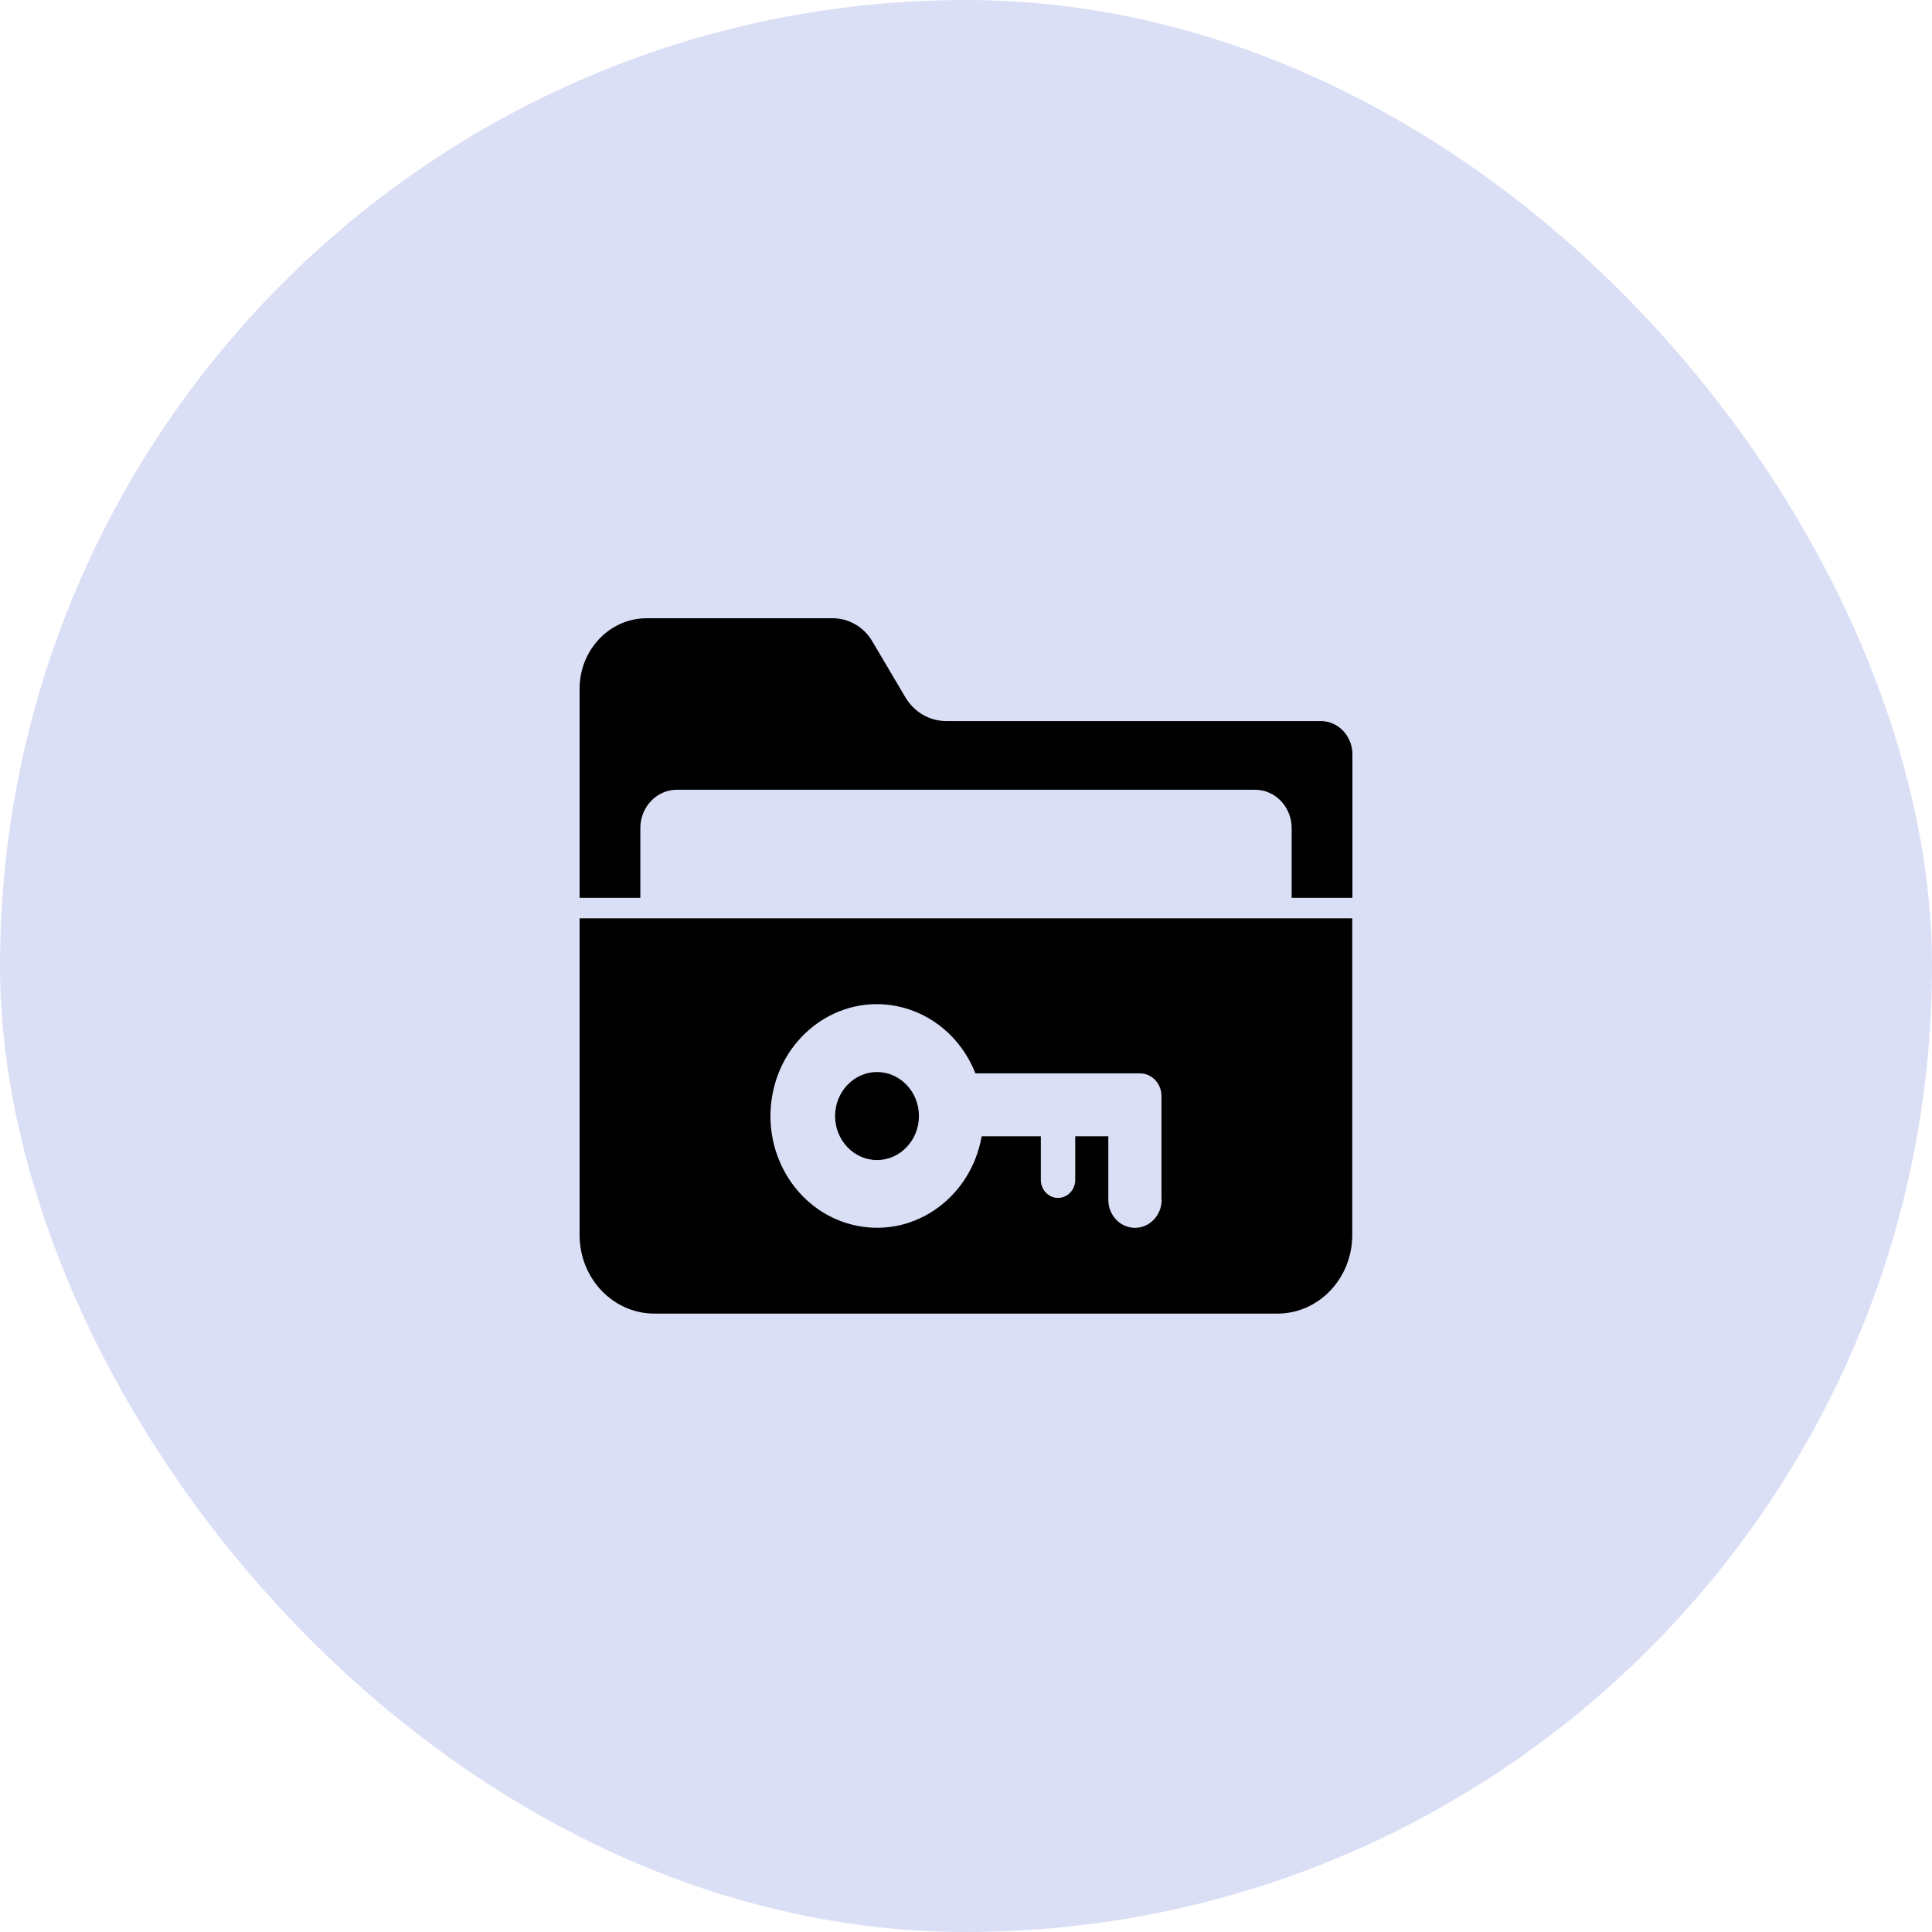
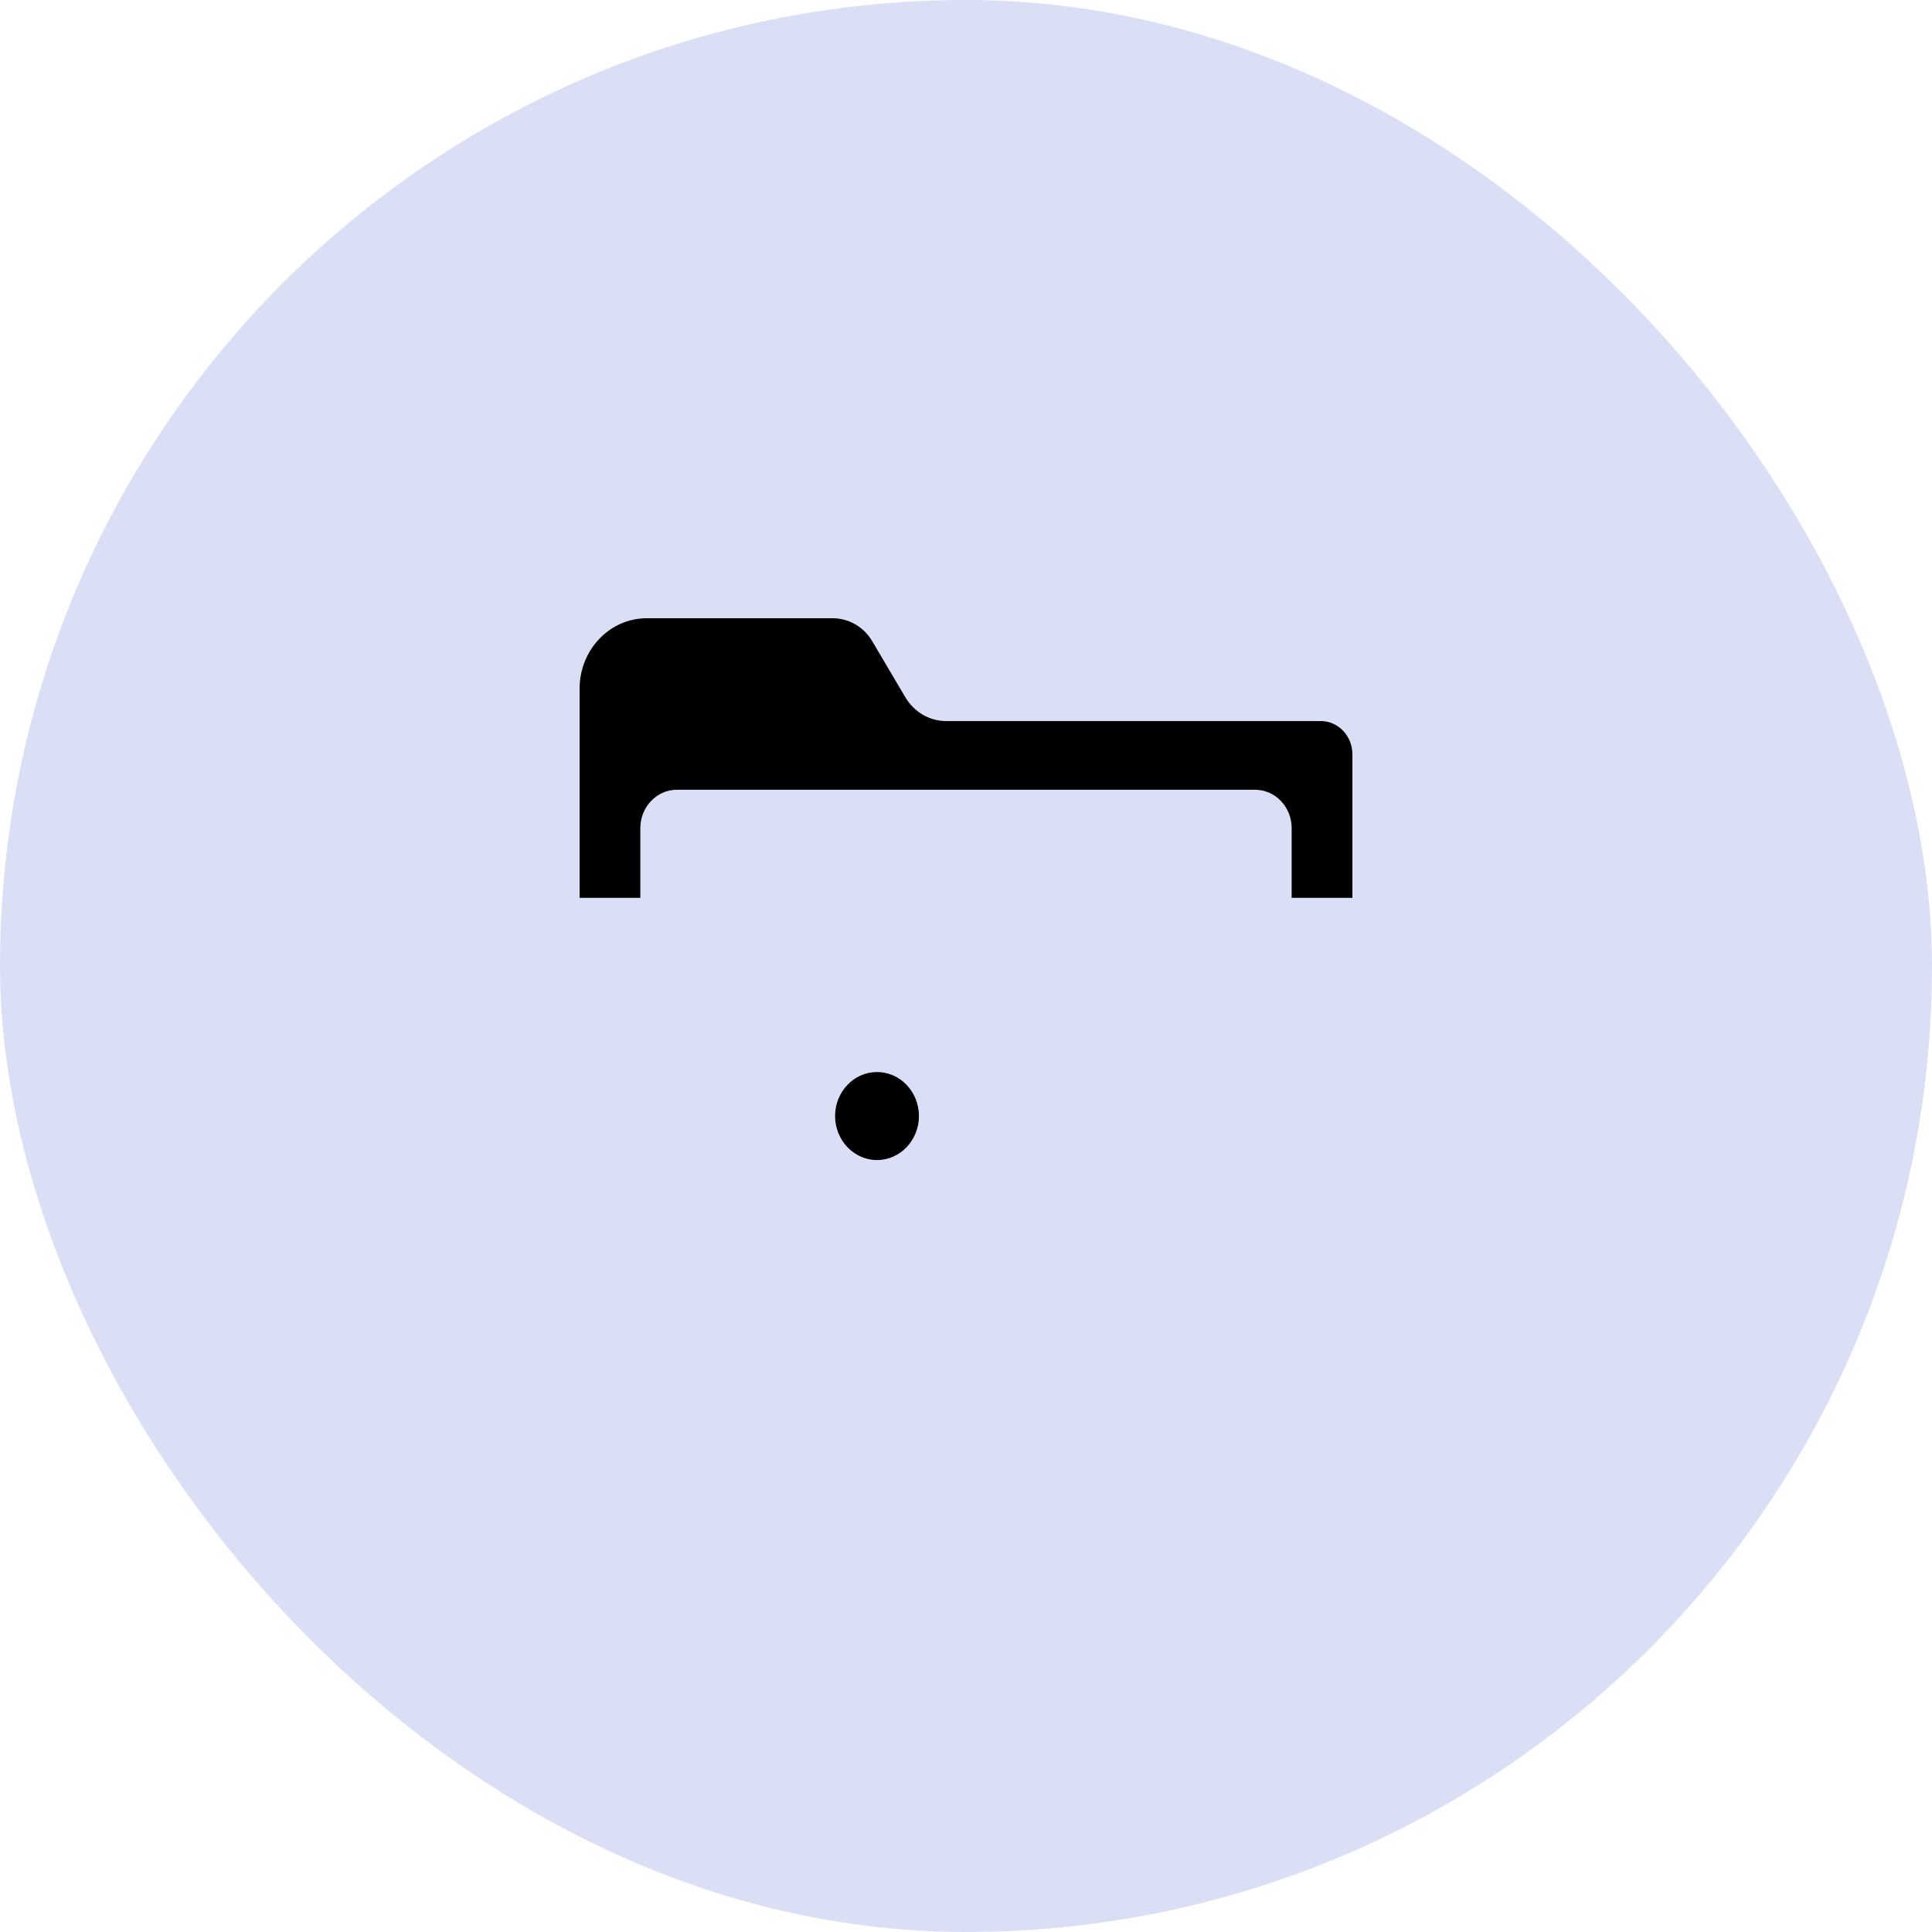
<svg xmlns="http://www.w3.org/2000/svg" width="50" height="50" viewBox="0 0 50 50" fill="none">
  <rect width="50" height="50" rx="25" fill="#DBDFF6" />
  <g clip-path="url(#clip0_5953_1419)">
    <path d="M35 19.521C35 19.048 34.635 18.661 34.181 18.661H24.487C24.055 18.661 23.657 18.429 23.428 18.041L22.579 16.604C22.362 16.229 21.971 16 21.55 16H16.738C15.779 16 15 16.817 15 17.824V23.236H16.572V21.431C16.572 20.884 16.996 20.439 17.517 20.439H32.483C33.004 20.439 33.428 20.884 33.428 21.431V23.236H35V19.521Z" fill="black" />
    <path d="M22.697 27.744C22.099 27.744 21.612 28.255 21.612 28.883C21.612 29.51 22.099 30.022 22.697 30.022C23.295 30.022 23.782 29.51 23.782 28.883C23.782 28.255 23.295 27.744 22.697 27.744Z" fill="black" />
-     <path d="M15 23.766V31.962C15 33.086 15.867 33.996 16.937 33.996H33.059C34.129 33.996 34.996 33.086 34.996 31.962V23.766H15ZM30.063 31.052C30.063 31.451 29.753 31.776 29.373 31.776C28.993 31.776 28.683 31.451 28.683 31.052V29.406H27.827V30.521C27.834 30.777 27.642 30.994 27.395 31.002C27.151 31.009 26.945 30.808 26.937 30.549C26.937 30.541 26.937 30.529 26.937 30.521V29.406H25.406C25.129 30.979 23.694 32.017 22.196 31.726C20.697 31.436 19.709 29.929 19.985 28.356C20.262 26.784 21.697 25.745 23.196 26.036C24.118 26.214 24.889 26.873 25.244 27.779H29.502C29.808 27.779 30.055 28.038 30.059 28.36V31.048L30.063 31.052Z" fill="black" />
  </g>
  <defs>
    <clipPath id="clip0_5953_1419">
      <rect width="20" height="18" fill="white" transform="translate(15 16)" />
    </clipPath>
  </defs>
</svg>